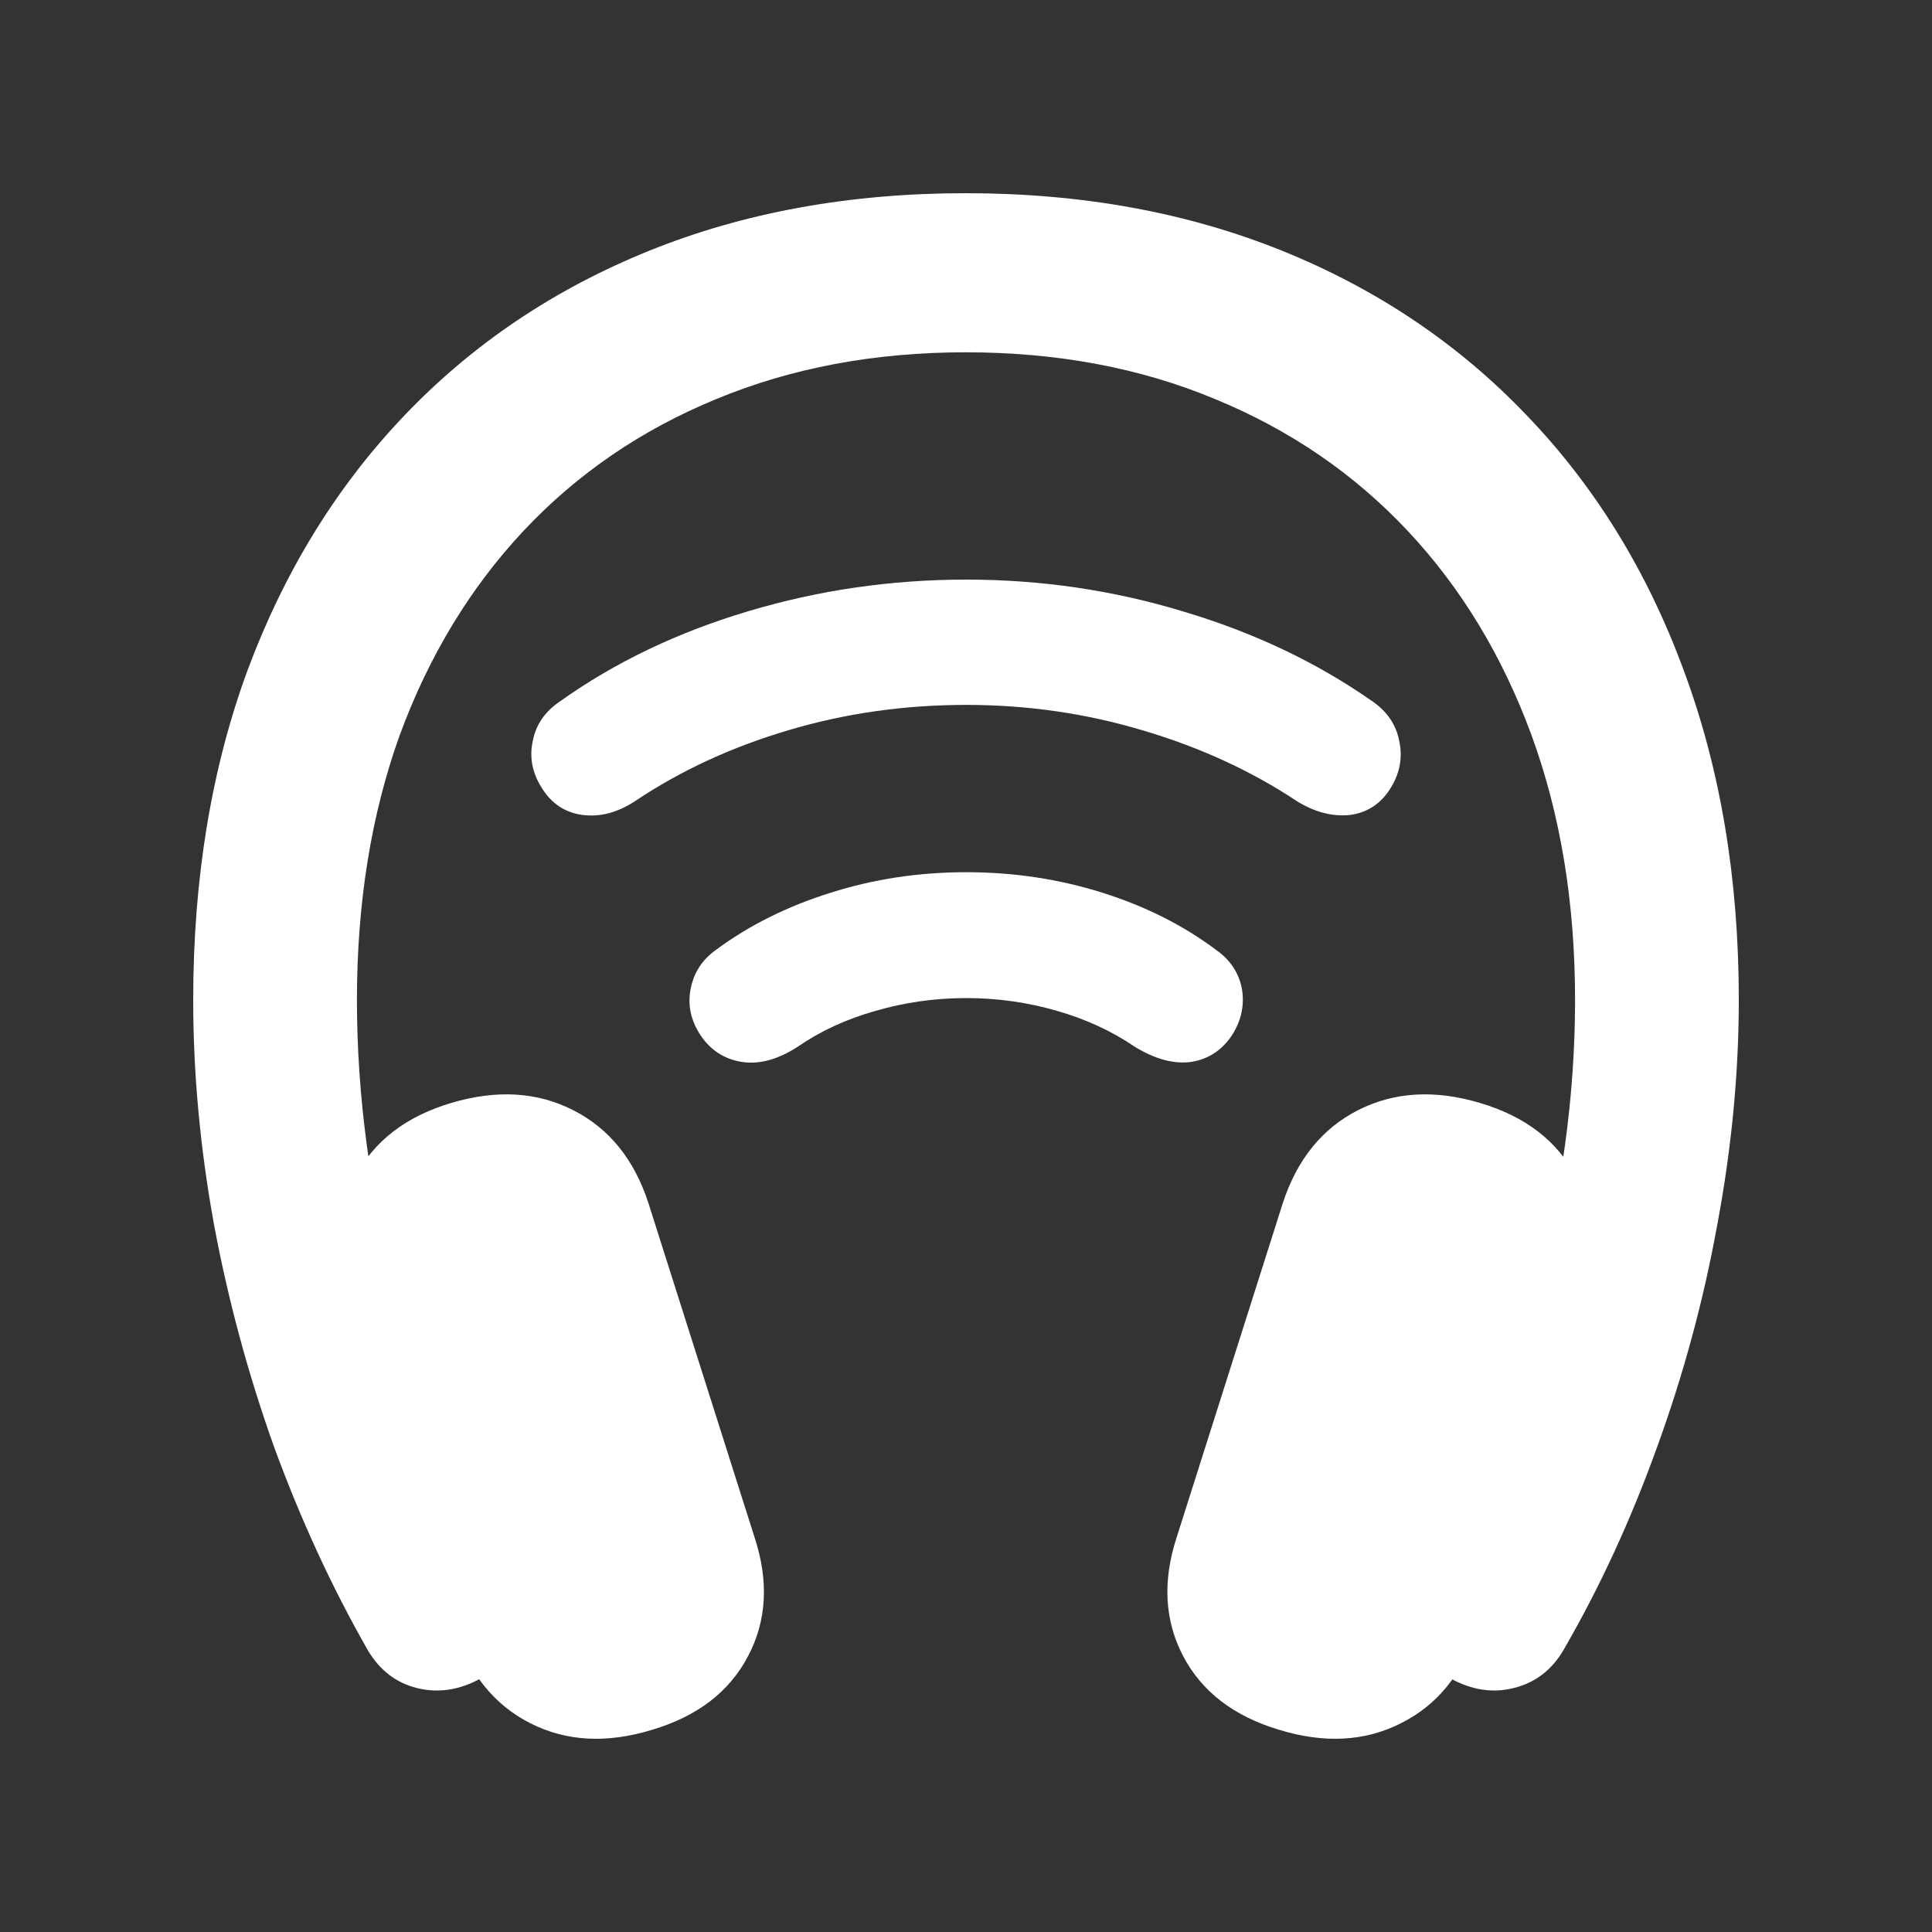
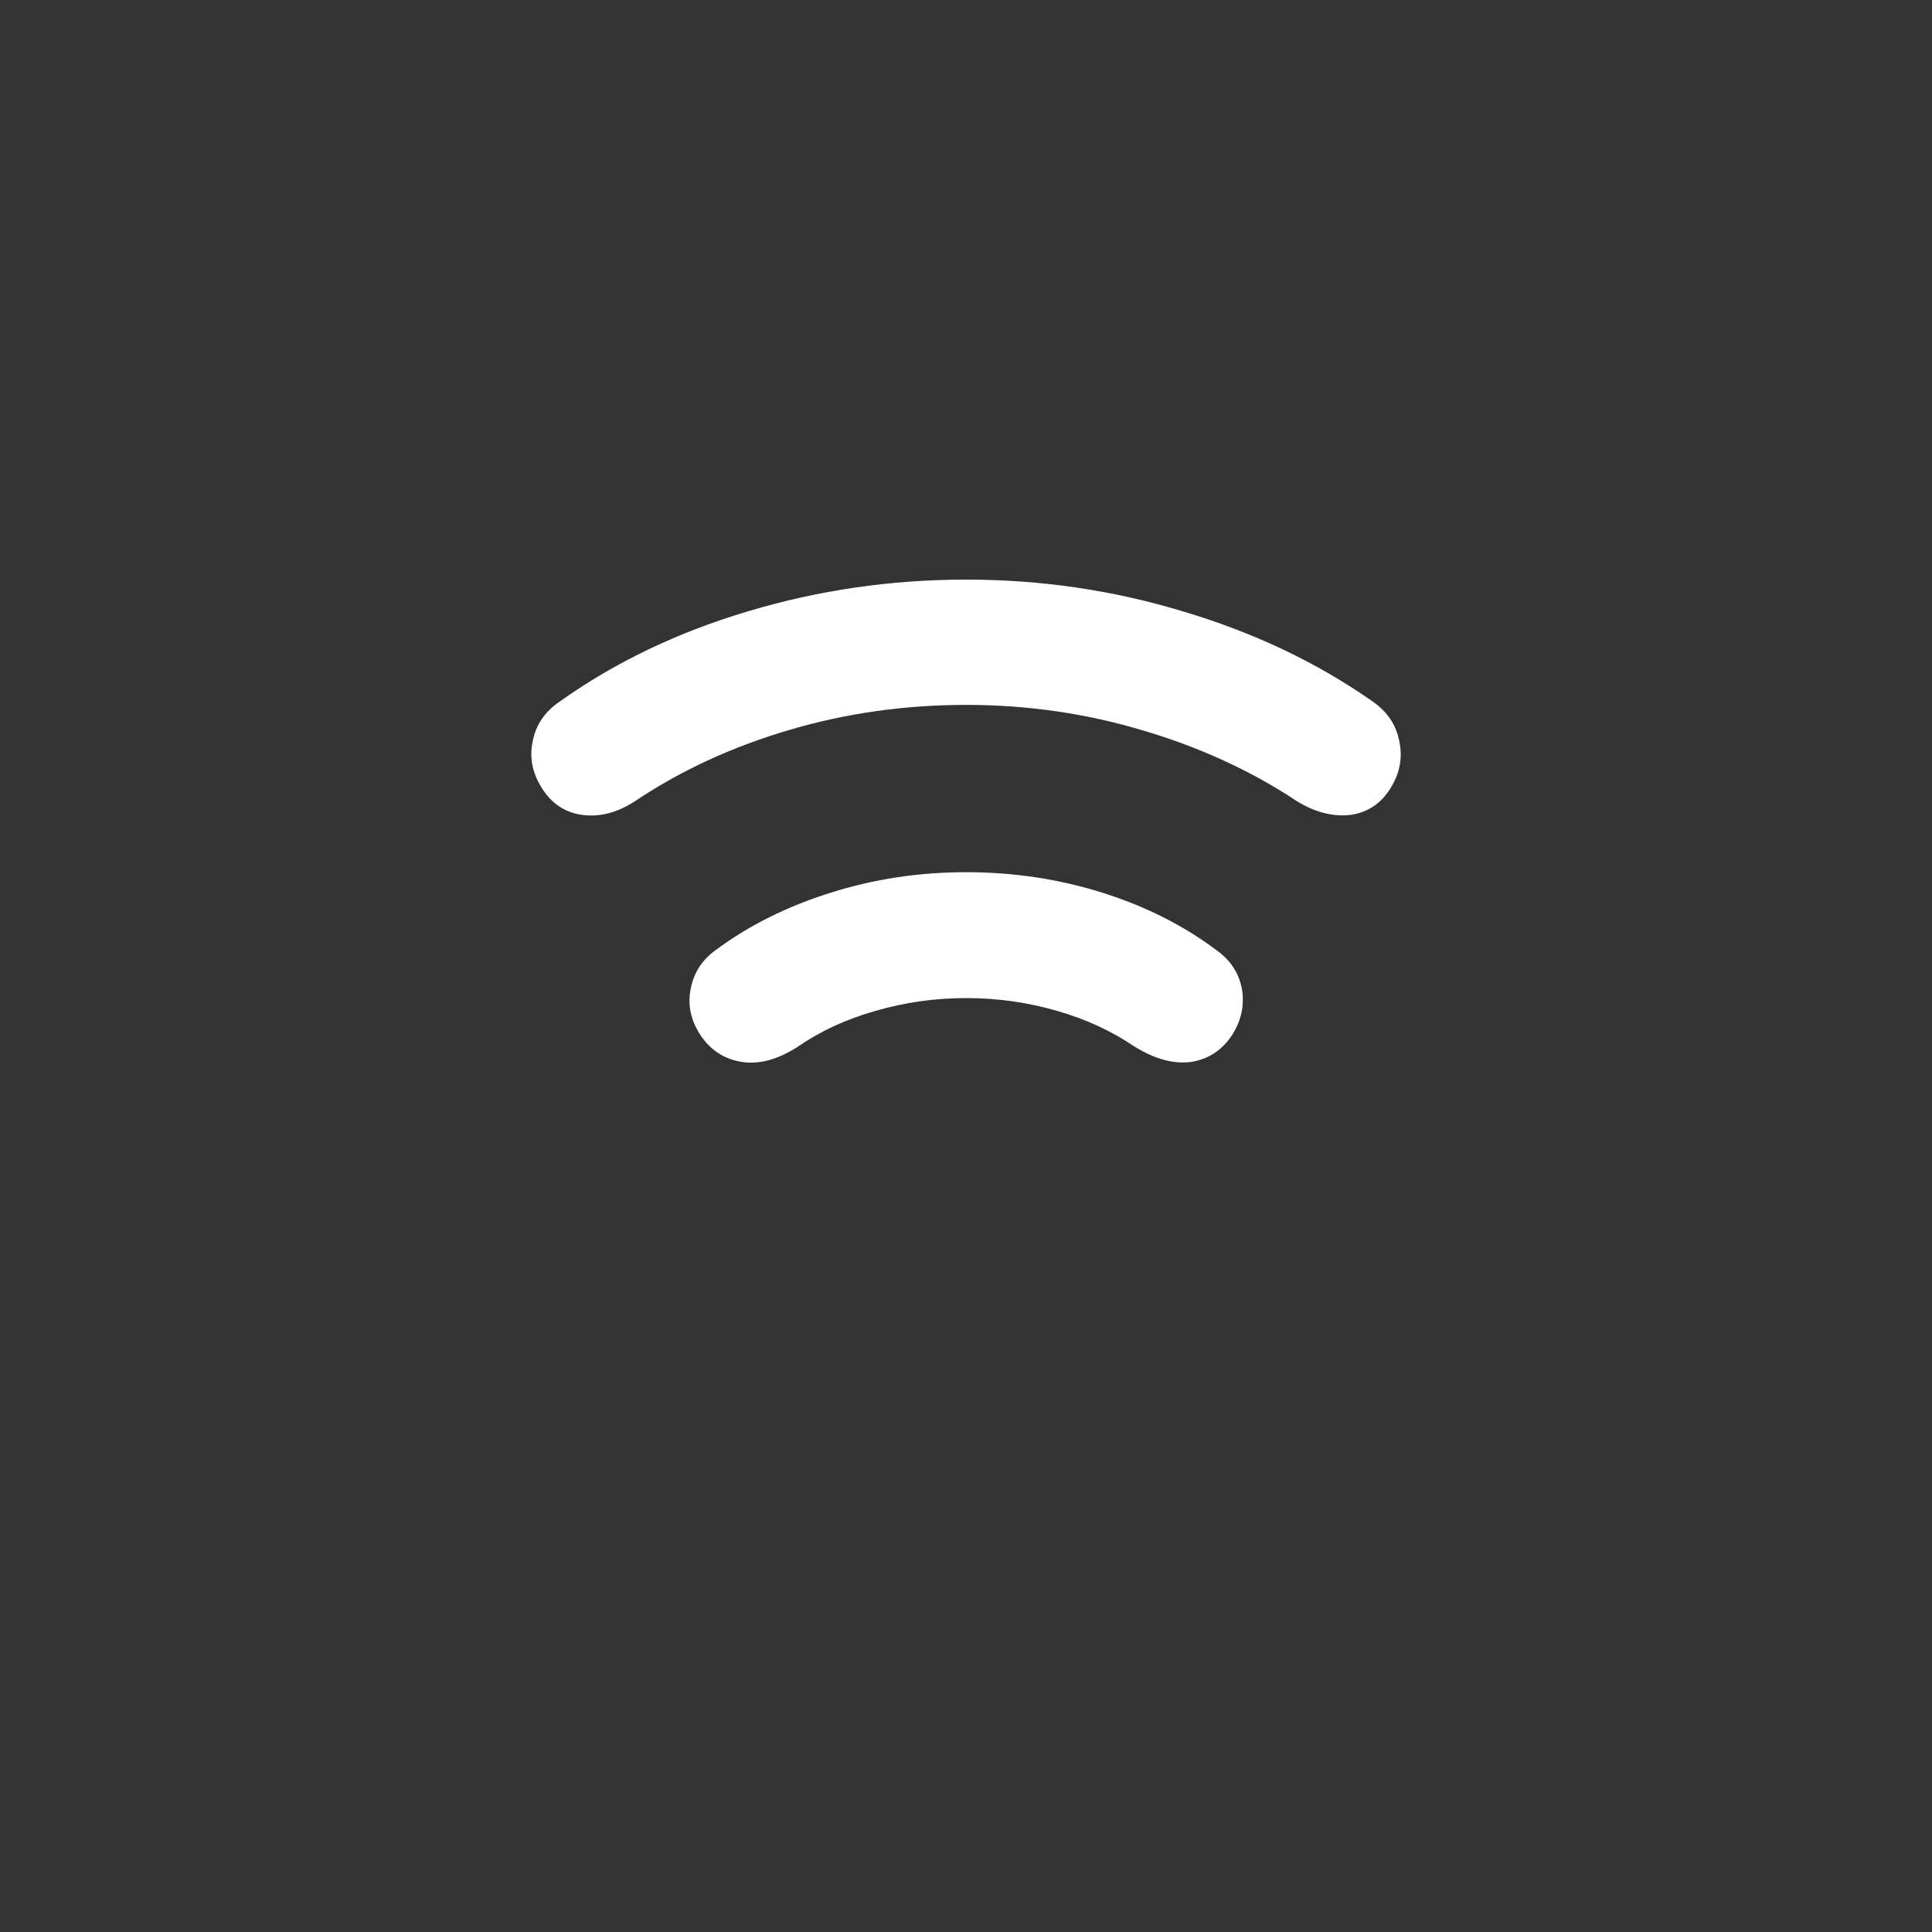
<svg xmlns="http://www.w3.org/2000/svg" width="20" height="20" viewBox="0 0 20 20" fill="none">
  <rect x="0" y="0" width="20" height="20" fill="#333333" stroke="none" />
-   <path d="M2 10.352C2 9.095 2.188 7.955 2.565 6.932C2.947 5.909 3.489 5.03 4.192 4.295C4.895 3.56 5.737 2.993 6.72 2.596C7.702 2.199 8.795 2 9.996 2C11.198 2 12.29 2.199 13.273 2.596C14.255 2.993 15.098 3.56 15.8 4.295C16.508 5.03 17.05 5.909 17.427 6.932C17.809 7.955 18 9.095 18 10.352C18 11.107 17.926 11.879 17.779 12.669C17.636 13.459 17.427 14.231 17.152 14.986C16.882 15.736 16.559 16.436 16.182 17.087C16.06 17.291 15.89 17.42 15.671 17.474C15.457 17.529 15.24 17.497 15.021 17.378C14.808 17.268 14.673 17.107 14.617 16.893C14.566 16.68 14.604 16.464 14.731 16.245C15.23 15.351 15.617 14.392 15.892 13.369C16.167 12.346 16.305 11.34 16.305 10.352C16.305 9.344 16.154 8.43 15.854 7.61C15.553 6.791 15.126 6.085 14.571 5.494C14.016 4.903 13.351 4.449 12.578 4.131C11.804 3.808 10.943 3.647 9.996 3.647C9.054 3.647 8.194 3.808 7.415 4.131C6.641 4.449 5.976 4.903 5.421 5.494C4.867 6.085 4.439 6.791 4.138 7.61C3.843 8.43 3.695 9.344 3.695 10.352C3.695 11.34 3.83 12.346 4.1 13.369C4.375 14.392 4.762 15.351 5.261 16.245C5.388 16.464 5.424 16.68 5.368 16.893C5.317 17.107 5.185 17.268 4.971 17.378C4.752 17.497 4.533 17.529 4.314 17.474C4.1 17.42 3.932 17.291 3.81 17.087C3.438 16.436 3.115 15.736 2.84 14.986C2.57 14.231 2.361 13.459 2.214 12.669C2.071 11.879 2 11.107 2 10.352ZM4.711 16.878L3.611 13.414C3.464 12.957 3.487 12.545 3.68 12.177C3.874 11.81 4.205 11.556 4.673 11.417C5.141 11.278 5.561 11.303 5.933 11.492C6.305 11.681 6.565 12.001 6.712 12.453L7.812 15.917C7.96 16.369 7.937 16.779 7.743 17.146C7.55 17.514 7.219 17.767 6.75 17.907C6.282 18.05 5.862 18.028 5.49 17.839C5.119 17.651 4.859 17.33 4.711 16.878ZM15.281 16.878C15.139 17.33 14.879 17.651 14.502 17.839C14.13 18.028 13.71 18.05 13.242 17.907C12.774 17.767 12.443 17.514 12.249 17.146C12.056 16.779 12.033 16.369 12.18 15.917L13.28 12.453C13.428 12.001 13.688 11.681 14.059 11.492C14.431 11.303 14.851 11.278 15.319 11.417C15.788 11.556 16.119 11.81 16.312 12.177C16.511 12.545 16.534 12.957 16.381 13.414L15.281 16.878Z" fill="white" />
  <path d="M12.759 10.708C12.655 10.869 12.512 10.964 12.331 10.993C12.15 11.017 11.955 10.964 11.746 10.835C11.509 10.674 11.241 10.55 10.944 10.465C10.642 10.377 10.329 10.332 10.003 10.332C9.677 10.332 9.363 10.377 9.062 10.465C8.76 10.55 8.493 10.674 8.259 10.835C8.054 10.968 7.861 11.021 7.68 10.993C7.495 10.964 7.351 10.869 7.246 10.708C7.15 10.558 7.117 10.401 7.15 10.235C7.182 10.07 7.268 9.936 7.409 9.835C7.751 9.581 8.147 9.383 8.597 9.242C9.044 9.1 9.512 9.029 10.003 9.029C10.493 9.029 10.964 9.1 11.414 9.242C11.861 9.383 12.253 9.581 12.591 9.835C12.735 9.936 12.824 10.07 12.856 10.235C12.884 10.401 12.852 10.558 12.759 10.708ZM14.4 8.151C14.3 8.317 14.159 8.411 13.978 8.436C13.797 8.456 13.614 8.409 13.429 8.296C12.955 7.981 12.424 7.737 11.837 7.563C11.245 7.385 10.634 7.297 10.003 7.297C9.367 7.297 8.756 7.383 8.169 7.557C7.578 7.731 7.045 7.977 6.57 8.296C6.389 8.413 6.209 8.46 6.028 8.436C5.847 8.411 5.706 8.317 5.605 8.151C5.509 7.997 5.479 7.838 5.515 7.672C5.547 7.503 5.641 7.365 5.798 7.26C6.365 6.856 7.015 6.545 7.747 6.327C8.475 6.109 9.227 6 10.003 6C10.779 6 11.531 6.111 12.259 6.333C12.987 6.551 13.636 6.86 14.207 7.26C14.36 7.365 14.453 7.503 14.485 7.672C14.521 7.838 14.493 7.997 14.4 8.151Z" fill="white" />
</svg>